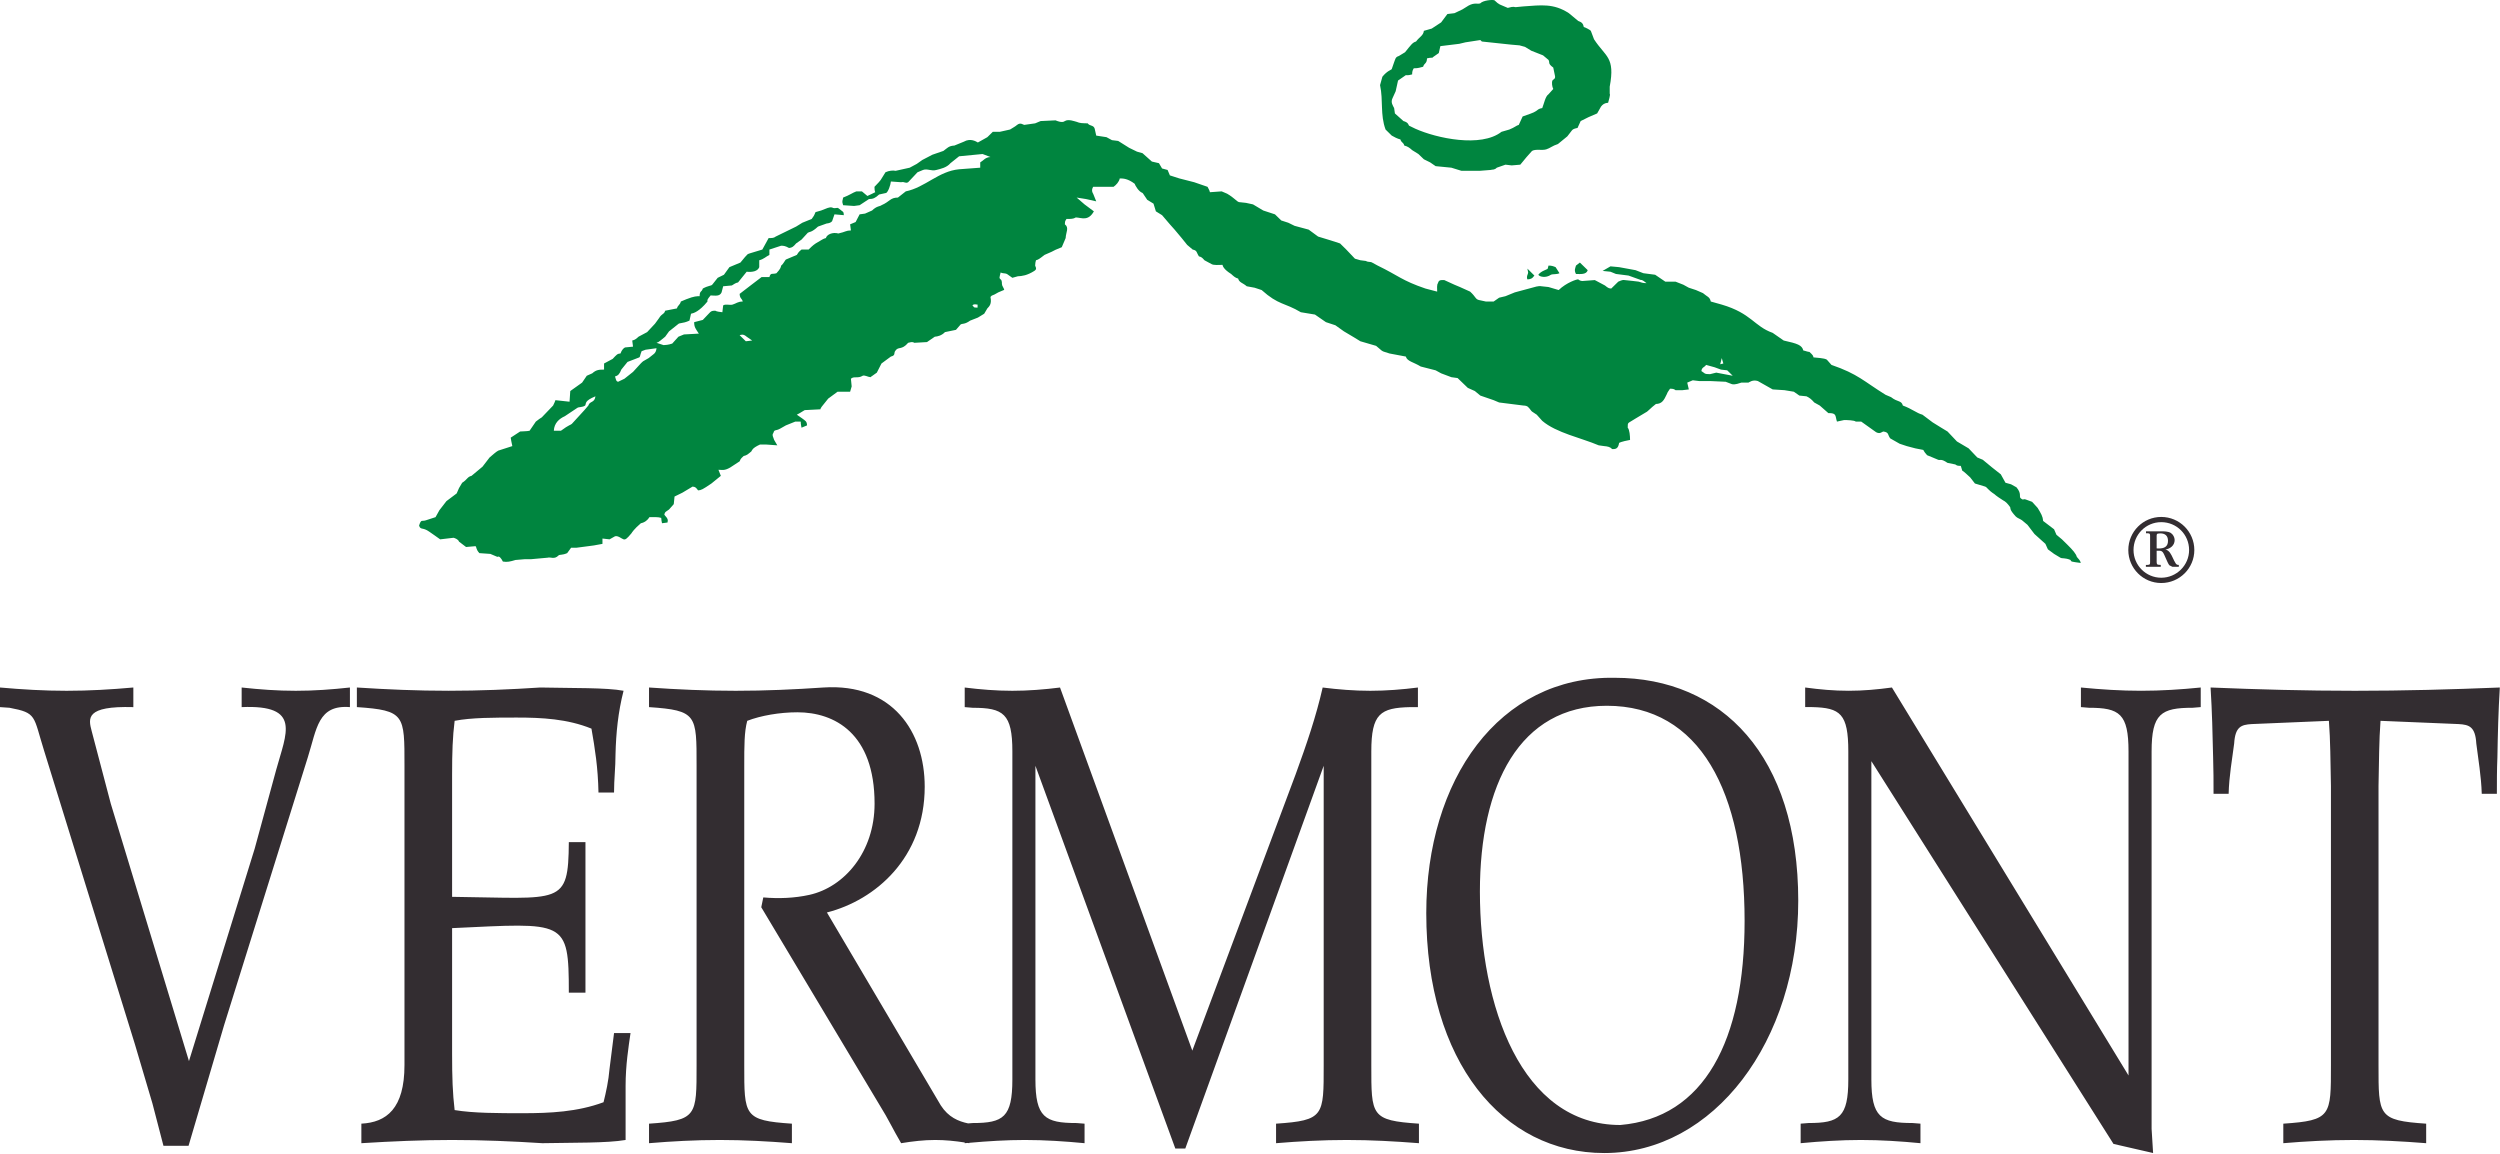
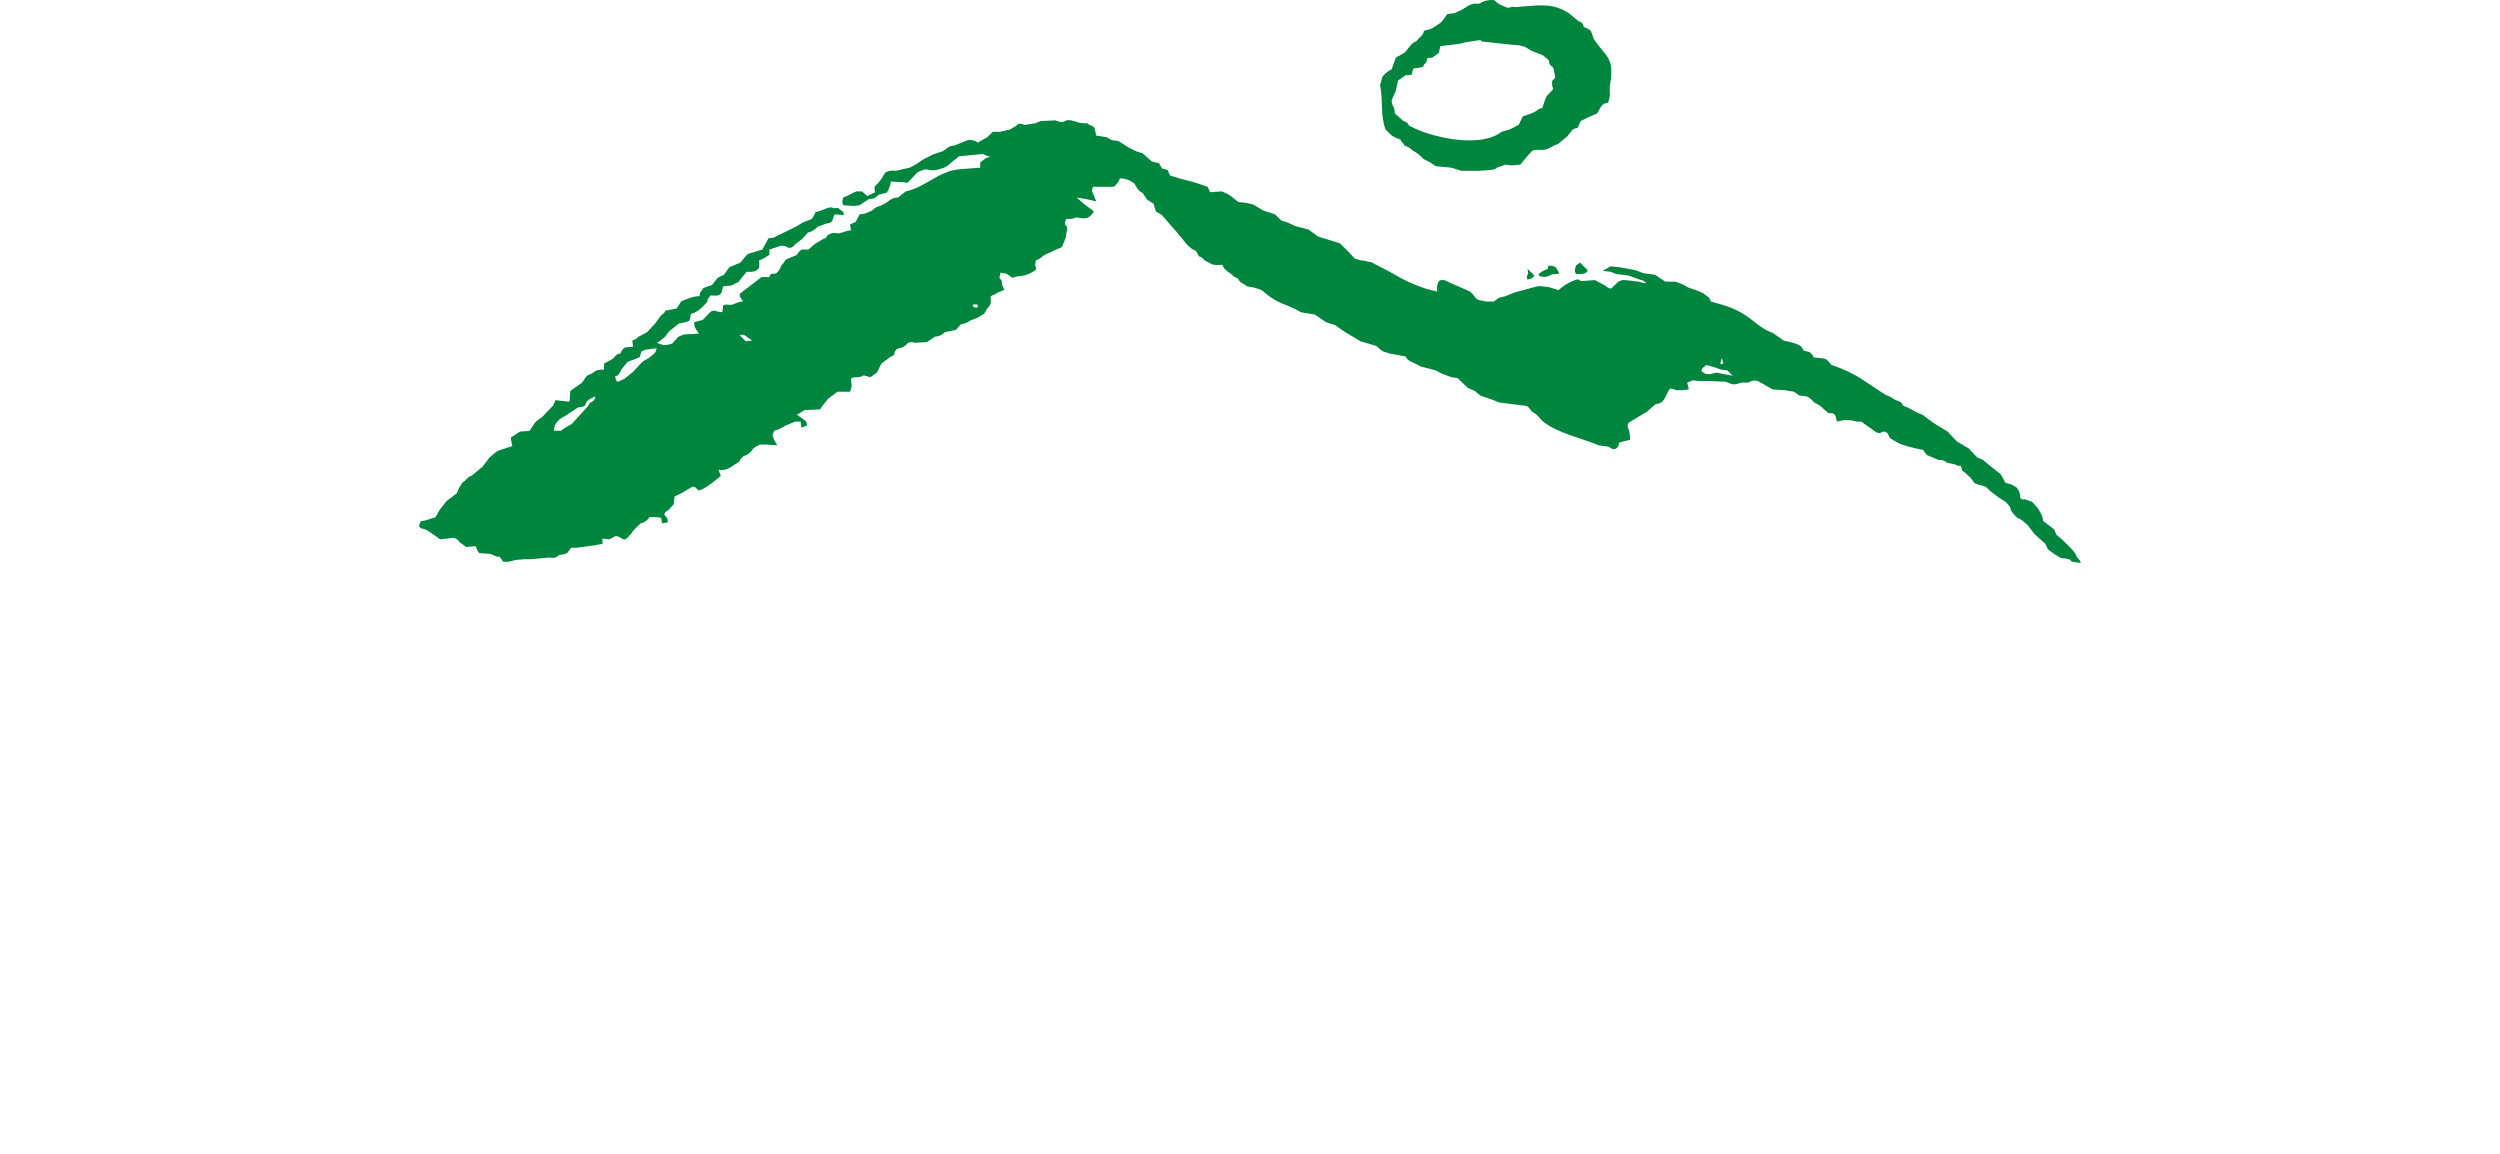
<svg xmlns="http://www.w3.org/2000/svg" width="130px" height="60px" viewBox="0 0 130 60" version="1.1">
  <title>vermont-logo-stacked</title>
  <desc>Created with Sketch.</desc>
  <defs />
  <g id="Symbols" stroke="none" stroke-width="1" fill="none" fill-rule="evenodd">
    <g id="vermont-logo-stacked">
-       <path d="M112.231,27.745 L112.334,27.735 C112.587,27.735 112.736,27.861 112.736,28.122 C112.736,28.445 112.521,28.522 112.24,28.522 L112.146,28.516 L112.146,27.924 C112.146,27.855 112.131,27.745 112.231,27.745 Z M112.359,29.376 L112.274,29.37 C112.162,29.37 112.151,29.328 112.146,29.226 L112.146,28.637 L112.219,28.637 C112.305,28.637 112.388,28.628 112.457,28.706 C112.551,28.807 112.699,29.269 112.808,29.395 L112.962,29.472 L113.298,29.472 L113.298,29.376 C113.215,29.376 113.181,29.358 113.14,29.304 C113.086,29.226 113.021,29.086 112.983,29.004 C112.903,28.835 112.804,28.613 112.601,28.576 C112.858,28.532 113.082,28.363 113.082,28.077 C113.082,27.943 112.997,27.784 112.878,27.711 C112.73,27.624 112.512,27.628 112.343,27.628 L111.592,27.628 L111.592,27.729 L111.666,27.729 C111.79,27.735 111.805,27.75 111.805,27.87 L111.805,29.246 C111.805,29.37 111.77,29.366 111.656,29.376 L111.586,29.376 L111.586,29.472 L112.359,29.472 L112.359,29.376 Z M112.384,27.152 C113.184,27.152 113.833,27.792 113.833,28.6 C113.833,29.395 113.181,30.042 112.384,30.042 C111.592,30.042 110.943,29.395 110.943,28.6 C110.943,27.798 111.586,27.152 112.384,27.152 Z M112.384,30.317 C113.333,30.317 114.105,29.55 114.105,28.603 C114.105,27.648 113.333,26.881 112.384,26.881 C111.438,26.881 110.672,27.653 110.672,28.603 C110.672,29.55 111.438,30.317 112.384,30.317 Z M31.695,55.584 C31.645,56.197 31.512,56.804 31.384,57.316 C30.025,57.821 28.593,57.887 27.185,57.887 C25.936,57.887 24.604,57.887 23.641,57.724 C23.536,56.838 23.509,56.024 23.509,54.802 L23.509,48.263 C29.401,47.991 29.579,47.786 29.579,51.62 L30.444,51.62 L30.444,43.79 L29.579,43.79 C29.556,47.11 29.194,46.704 23.509,46.635 L23.509,40.294 C23.509,39.107 23.536,38.327 23.641,37.483 C24.499,37.313 25.724,37.313 26.872,37.313 C28.175,37.313 29.506,37.381 30.756,37.889 C30.938,38.94 31.094,39.89 31.121,41.212 L31.93,41.212 C31.93,40.499 32.007,39.923 32.007,39.211 C32.034,38.125 32.139,37.039 32.425,35.92 C31.539,35.75 29.741,35.788 28.096,35.75 C26.532,35.853 24.94,35.92 23.325,35.92 C21.709,35.92 20.146,35.853 18.557,35.75 L18.557,36.769 C21.06,36.94 21.033,37.175 21.033,39.82 L21.033,55.383 C21.033,57.652 20.093,58.364 18.791,58.43 L18.791,59.446 C20.383,59.348 21.92,59.279 23.509,59.279 C25.099,59.279 26.666,59.348 28.202,59.446 C29.817,59.413 31.563,59.446 32.531,59.279 L32.531,56.468 C32.531,55.383 32.685,54.431 32.787,53.721 L31.93,53.721 L31.695,55.584 Z M71.308,55.383 L71.308,39.076 C71.308,37.109 71.776,36.805 73.339,36.77 L73.732,36.77 L73.732,35.751 C72.924,35.853 72.093,35.921 71.256,35.921 C70.421,35.921 69.586,35.853 68.779,35.751 C68.44,37.244 67.944,38.701 67.375,40.26 L62,54.633 L55.121,35.751 C54.315,35.853 53.475,35.921 52.643,35.921 C51.808,35.921 50.977,35.853 50.165,35.751 L50.165,36.77 L50.583,36.805 C52.175,36.805 52.643,37.109 52.643,39.076 L52.643,56.128 C52.643,58.094 52.175,58.398 50.583,58.398 L50.341,58.417 C49.841,58.31 49.321,58.1 48.921,57.48 L43,47.449 C45.529,46.803 48.085,44.601 48.085,40.907 C48.085,38.06 46.415,35.516 42.818,35.75 C41.307,35.853 39.793,35.921 38.255,35.921 C36.721,35.921 35.207,35.853 33.749,35.75 L33.749,36.77 C36.248,36.941 36.222,37.175 36.222,39.821 L36.222,55.383 C36.222,58.026 36.248,58.262 33.749,58.431 L33.749,59.446 C34.919,59.348 36.146,59.279 37.424,59.279 C38.701,59.279 39.925,59.348 41.179,59.446 L41.179,58.431 C38.676,58.262 38.701,58.026 38.701,55.383 L38.701,39.821 C38.701,38.77 38.701,38.06 38.856,37.483 C39.563,37.209 40.551,37.039 41.464,37.039 C43.39,37.039 45.478,38.126 45.478,41.789 C45.478,44.298 43.913,46.128 42.087,46.533 C41.307,46.705 40.499,46.736 39.691,46.666 L39.586,47.177 L45.791,57.55 C46.157,58.126 46.443,58.74 46.859,59.446 C47.461,59.348 48.03,59.279 48.632,59.279 C49.151,59.279 49.667,59.332 50.165,59.409 L50.165,59.446 C50.216,59.442 50.268,59.438 50.319,59.433 C50.346,59.438 50.375,59.442 50.403,59.446 L50.403,59.426 C51.368,59.34 52.333,59.279 53.294,59.279 C54.336,59.279 55.383,59.349 56.397,59.446 L56.397,58.431 L55.978,58.398 C54.336,58.398 53.842,58.094 53.842,56.128 L53.842,39.821 L61.116,59.722 L61.636,59.722 L68.832,39.821 L68.832,55.383 C68.832,58.026 68.859,58.262 66.355,58.431 L66.355,59.446 C67.53,59.349 68.752,59.279 70.032,59.279 C71.308,59.279 72.533,59.349 73.785,59.446 L73.785,58.431 C71.282,58.262 71.308,58.026 71.308,55.383 Z M84.256,58.5 C79.094,58.5 76.955,52.296 76.955,46.366 C76.955,40.804 79.016,36.7 83.554,36.7 C88.402,36.7 90.719,41.178 90.719,47.888 C90.719,54.127 88.612,58.127 84.256,58.5 Z M83.968,35.245 C77.925,35.142 74.166,40.566 74.166,47.481 C74.166,55.212 78.13,59.958 83.422,59.958 C89.13,59.958 93.509,54.127 93.509,46.84 C93.509,39.314 89.549,35.245 83.968,35.245 Z M122.457,35.921 C119.902,35.921 117.427,35.853 114.95,35.75 C115.029,37.005 115.055,38.195 115.082,39.379 C115.104,40.026 115.104,40.639 115.104,41.277 L115.889,41.277 C115.912,40.363 116.071,39.482 116.176,38.667 C116.23,37.787 116.543,37.685 117.087,37.652 L121.103,37.483 C121.182,38.5 121.182,39.581 121.209,40.869 L121.209,55.383 C121.209,58.026 121.231,58.262 118.732,58.431 L118.732,59.446 C119.902,59.348 121.126,59.279 122.406,59.279 C123.683,59.279 124.908,59.348 126.161,59.446 L126.161,58.431 C123.659,58.262 123.683,58.026 123.683,55.383 L123.683,40.869 C123.71,39.581 123.71,38.5 123.787,37.483 L127.855,37.652 C128.401,37.685 128.716,37.787 128.768,38.667 C128.868,39.482 129.025,40.363 129.051,41.277 L129.837,41.277 C129.837,40.639 129.837,40.026 129.865,39.379 C129.885,38.195 129.913,37.005 129.991,35.75 C127.463,35.853 124.985,35.921 122.457,35.921 Z M108.208,35.75 L108.208,36.769 L108.624,36.804 C110.213,36.804 110.683,37.108 110.683,39.076 L110.683,55.925 L98.38,35.75 C97.624,35.853 96.892,35.92 96.136,35.92 C95.355,35.92 94.626,35.853 93.869,35.75 L93.869,36.769 L94.234,36.769 C95.695,36.804 96.112,37.108 96.112,39.076 L96.112,56.128 C96.112,58.094 95.644,58.397 94.053,58.397 L93.634,58.43 L93.634,59.446 C94.677,59.348 95.717,59.279 96.765,59.279 C97.806,59.279 98.848,59.348 99.864,59.446 L99.864,58.43 L99.447,58.397 C97.806,58.397 97.311,58.094 97.311,56.128 L97.311,39.581 L109.902,59.484 L111.961,59.957 L111.883,58.701 L111.883,39.076 C111.883,37.108 112.379,36.804 114.019,36.804 L114.438,36.769 L114.438,35.75 C113.422,35.853 112.379,35.92 111.334,35.92 C110.294,35.92 109.25,35.853 108.208,35.75 Z M12.566,35.75 L12.566,36.77 C15.696,36.636 14.884,38.125 14.363,40.026 L13.245,44.126 L9.826,55.177 L5.76,41.788 L4.769,38.022 C4.59,37.347 4.434,36.7 6.934,36.77 L6.934,35.75 C5.787,35.853 4.64,35.921 3.465,35.921 C2.295,35.921 1.148,35.853 0,35.75 L0,36.77 L0.494,36.804 C1.929,37.076 1.721,37.209 2.295,39.043 L7.013,54.294 L7.927,57.381 L8.5,59.583 L9.804,59.583 L11.652,53.312 L16.007,39.378 C16.476,37.89 16.53,36.636 18.196,36.77 L18.196,35.75 C17.255,35.853 16.347,35.921 15.378,35.921 C14.415,35.921 13.506,35.853 12.566,35.75 Z" id="Fill-1" fill="#332D31" />
      <path d="M79.425,14.528 C79.581,14.52 79.675,14.494 79.788,14.329 L79.425,13.968 L79.464,14.169 C79.471,14.239 79.355,14.376 79.425,14.528 Z M89.245,19.377 L88.919,19.457 C88.595,19.459 88.654,19.4 88.472,19.295 C88.499,19.086 88.624,19.113 88.716,18.975 L89.163,19.099 L89.492,19.22 L89.816,19.257 L90.101,19.539 L89.245,19.377 Z M89.531,18.62 L89.614,18.902 L89.451,18.941 L89.531,18.62 Z M50.834,15.996 C50.577,15.993 50.686,15.985 50.565,15.88 C50.648,15.793 50.737,15.831 50.834,15.839 L50.834,15.996 Z M38.783,17.746 L38.461,17.43 C38.53,17.413 38.64,17.345 38.827,17.509 L39.113,17.707 L38.783,17.746 Z M33.731,18.62 L33.448,18.782 C33.371,18.842 33.35,18.861 32.917,19.339 L32.469,19.695 L32.142,19.852 C32.045,19.827 32.054,19.813 31.98,19.575 C32.149,19.534 32.227,19.428 32.307,19.22 L32.631,18.82 L33.244,18.584 C33.297,18.541 33.272,18.484 33.365,18.261 L33.57,18.186 L33.853,18.147 L34.139,18.107 C34.108,18.404 33.969,18.41 33.731,18.62 Z M30.594,21.088 L30.39,21.326 L29.738,22.038 C29.692,22.092 29.587,22.085 29.168,22.399 L28.799,22.399 C28.817,22 29.083,21.771 29.37,21.643 L30.024,21.207 C30.111,21.152 30.271,21.192 30.429,21.088 C30.496,20.97 30.372,20.853 30.963,20.608 C30.92,20.964 30.667,20.841 30.594,21.088 Z M107.506,28.326 L107.221,28.046 L106.935,27.808 L106.812,27.523 L106.244,27.09 C106.225,26.853 106.138,26.71 105.959,26.413 L105.67,26.095 L105.347,25.976 C105.178,25.915 105.238,26.052 105.062,25.895 C104.994,25.797 105.124,25.66 104.856,25.34 L104.574,25.183 L104.285,25.103 L104.042,24.665 L103.592,24.31 L103.105,23.908 L102.818,23.788 L102.369,23.315 L101.761,22.956 L101.271,22.438 L100.944,22.24 L100.496,21.962 L99.967,21.564 C99.661,21.482 99.443,21.27 98.948,21.088 C98.873,20.809 98.686,20.929 98.334,20.651 L98.051,20.53 C96.916,19.829 96.628,19.453 95.236,18.975 L94.995,18.702 C94.86,18.616 94.48,18.608 94.301,18.584 C94.283,18.495 94.274,18.469 94.094,18.302 C93.953,18.287 93.901,18.248 93.773,18.225 C93.699,17.942 93.472,17.869 92.752,17.707 L92.18,17.309 C91.211,16.967 91.079,16.294 89.531,15.839 L88.961,15.679 C88.905,15.429 88.777,15.436 88.554,15.242 L88.187,15.082 L87.819,14.962 L87.533,14.805 L87.128,14.646 L86.596,14.646 L86.068,14.287 L85.455,14.207 L85.049,14.049 L84.193,13.892 L83.745,13.85 L83.335,14.088 L83.745,14.13 L84.029,14.246 L84.682,14.329 L85.336,14.564 C85.339,14.564 85.348,14.501 85.621,14.725 C85.4,14.721 85.355,14.687 85.213,14.646 L84.884,14.607 L84.479,14.564 C84.353,14.536 84.221,14.626 84.15,14.646 L83.785,15.004 C83.682,14.995 83.642,15 83.456,14.844 L82.93,14.564 L82.357,14.607 C82.258,14.631 82.138,14.592 82.069,14.528 C82.013,14.511 81.456,14.691 81.052,15.082 L80.521,14.925 L80.157,14.886 C80.021,14.848 79.752,14.938 79.666,14.962 L78.769,15.204 L78.284,15.402 L77.955,15.48 L77.671,15.679 L77.263,15.679 L76.898,15.6 C76.714,15.549 76.751,15.445 76.446,15.164 L75.916,14.925 L75.63,14.805 L75.103,14.564 C74.896,14.559 74.816,14.562 74.775,14.725 C74.709,14.795 74.73,15.026 74.733,15.164 L74.123,15.004 C72.897,14.588 72.707,14.326 71.639,13.81 L71.35,13.653 C71.255,13.595 71.151,13.646 71.028,13.57 L70.74,13.533 L70.457,13.452 L70.006,12.977 L69.683,12.659 L69.193,12.5 L68.541,12.301 L68.052,11.941 L67.318,11.743 L66.992,11.583 L66.625,11.464 L66.299,11.146 L65.689,10.946 L65.156,10.628 L64.791,10.549 L64.424,10.509 C64.284,10.458 64.213,10.312 63.812,10.073 L63.527,9.951 L62.917,9.995 C62.888,9.874 62.837,9.813 62.793,9.715 L62.099,9.476 L61.326,9.278 L60.834,9.12 L60.715,8.838 L60.427,8.76 L60.266,8.486 L59.898,8.401 L59.41,7.965 L59.125,7.886 L58.717,7.687 L58.146,7.329 L57.821,7.288 L57.538,7.133 L57.004,7.051 L56.924,6.692 C56.864,6.491 56.667,6.567 56.559,6.414 C56.289,6.407 56.159,6.412 55.985,6.335 C55.88,6.313 55.56,6.177 55.373,6.295 C55.315,6.328 55.236,6.401 54.886,6.258 L54.112,6.295 L53.828,6.414 L53.256,6.495 C53.195,6.482 53.063,6.354 52.889,6.495 C52.776,6.592 52.682,6.631 52.523,6.735 L51.991,6.854 L51.626,6.854 L51.342,7.133 L50.849,7.41 C50.763,7.361 50.466,7.166 50.117,7.369 L49.627,7.569 C49.327,7.585 49.258,7.704 49.057,7.848 L48.485,8.045 L47.959,8.319 L47.673,8.522 L47.305,8.72 L46.57,8.883 C46.455,8.85 46.218,8.873 46.044,8.958 L45.795,9.36 C45.737,9.433 45.697,9.486 45.472,9.715 C45.472,9.838 45.482,9.92 45.512,9.995 C45.404,10.041 45.327,10.095 45.105,10.191 L44.819,9.951 L44.533,9.951 C44.347,10.014 44.177,10.149 43.843,10.273 C43.819,10.463 43.762,10.428 43.843,10.671 L44.41,10.71 L44.7,10.671 L45.186,10.351 C45.409,10.348 45.508,10.3 45.714,10.114 L46.082,10.033 C46.19,9.97 46.31,9.614 46.326,9.438 L46.857,9.476 C47.042,9.431 47.074,9.556 47.223,9.476 L47.71,8.958 L47.997,8.838 C48.228,8.753 48.42,8.915 48.693,8.838 C48.907,8.781 49.226,8.72 49.424,8.486 L49.873,8.127 L51.094,8.009 L51.504,8.165 C51.231,8.178 51.151,8.342 50.972,8.444 L50.972,8.72 L49.873,8.802 C48.805,8.902 48.11,9.744 47.101,9.951 L46.693,10.273 C46.284,10.277 46.281,10.479 45.837,10.671 C45.754,10.741 45.602,10.698 45.347,10.946 L44.982,11.107 L44.7,11.146 L44.492,11.546 L44.206,11.665 L44.248,11.982 C43.985,11.986 43.977,12.057 43.596,12.141 C43.291,12.057 42.994,12.195 42.946,12.38 C42.804,12.413 42.765,12.457 42.415,12.659 C42.363,12.701 42.296,12.725 42.047,12.977 L41.679,12.977 C41.638,13.021 41.547,13.057 41.435,13.255 L40.865,13.496 C40.836,13.511 40.717,13.75 40.62,13.81 C40.6,13.912 40.58,13.987 40.376,14.207 C40.167,14.281 40.077,14.153 40.009,14.407 L39.603,14.407 L39.03,14.844 L38.461,15.282 C38.471,15.533 38.574,15.5 38.624,15.679 C38.355,15.682 38.292,15.78 38.092,15.839 C37.941,15.882 37.743,15.793 37.605,15.88 L37.563,16.236 C37.472,16.228 37.245,16.2 37.198,16.157 C36.915,16.16 36.982,16.198 36.546,16.636 L36.097,16.752 C36.093,17.011 36.178,17.104 36.34,17.348 L35.566,17.391 L35.278,17.509 L34.956,17.866 C34.866,17.886 34.795,17.933 34.505,17.946 L34.139,17.826 C34.274,17.792 34.334,17.704 34.589,17.509 L34.79,17.231 L35.242,16.871 C35.353,16.759 35.448,16.852 35.852,16.673 L35.933,16.314 C36.068,16.288 36.356,16.206 36.788,15.679 C36.78,15.588 36.77,15.583 36.952,15.362 C37.216,15.375 37.427,15.416 37.522,15.204 L37.605,14.886 L38.056,14.844 C38.157,14.79 38.234,14.713 38.379,14.686 L38.827,14.13 C39.148,14.165 39.406,14.094 39.481,13.892 L39.481,13.533 C39.698,13.483 39.834,13.344 40.009,13.255 L40.009,12.977 L40.62,12.777 C40.743,12.78 40.822,12.78 41.031,12.896 C41.198,12.878 41.261,12.819 41.397,12.659 L41.679,12.459 L42.007,12.102 C42.083,12.049 42.197,12.1 42.535,11.783 L42.981,11.623 C43.117,11.608 43.204,11.578 43.269,11.503 L43.393,11.146 L43.879,11.189 C43.874,10.979 43.843,11.034 43.596,10.827 C43.517,10.772 43.43,10.874 43.269,10.791 C43.121,10.753 42.99,10.838 42.7,10.946 L42.415,11.028 C42.363,11.069 42.412,11.121 42.209,11.385 L41.721,11.583 L41.397,11.783 L40.337,12.301 C40.244,12.378 40.149,12.38 39.969,12.38 L39.641,12.977 L38.988,13.175 C38.858,13.23 38.92,13.142 38.502,13.653 L37.93,13.892 L37.645,14.287 L37.32,14.446 L37.035,14.805 C36.982,14.869 36.836,14.846 36.546,15.004 C36.484,15.208 36.385,15.1 36.38,15.402 C36.234,15.405 36.114,15.393 35.689,15.56 L35.404,15.679 C35.357,15.87 35.243,15.867 35.202,16.037 L34.589,16.157 C34.531,16.36 34.428,16.28 34.263,16.553 L34.06,16.832 L33.651,17.27 L33.203,17.509 C33.108,17.595 33.029,17.676 32.876,17.707 L32.917,18.026 L32.509,18.066 C32.452,18.079 32.328,18.19 32.266,18.38 C32.097,18.392 32.072,18.438 31.859,18.662 L31.411,18.902 L31.411,19.22 C31.19,19.22 31.012,19.214 30.797,19.413 L30.512,19.539 L30.269,19.896 L29.654,20.334 L29.616,20.889 L28.882,20.809 C28.855,20.9 28.846,20.906 28.762,21.088 L28.23,21.643 C28.137,21.757 28.189,21.663 27.863,21.923 L27.538,22.399 C27.343,22.436 27.245,22.418 27.047,22.438 L26.557,22.758 C26.572,22.892 26.591,22.943 26.641,23.197 L25.908,23.433 C25.778,23.505 25.656,23.624 25.459,23.788 L25.091,24.267 L24.519,24.744 C24.301,24.793 24.303,24.935 24.033,25.103 L23.868,25.381 L23.747,25.658 L23.215,26.058 L22.849,26.531 L22.648,26.892 L22.157,27.052 C21.938,27.133 21.904,26.968 21.792,27.331 C21.87,27.576 21.978,27.402 22.32,27.646 L22.604,27.844 L22.889,28.046 L23.585,27.964 C23.641,27.979 23.828,28.037 23.868,28.164 L24.235,28.444 L24.724,28.401 C24.793,28.444 24.73,28.545 24.927,28.763 L25.499,28.803 L25.865,28.958 C25.959,28.895 26.06,29.024 26.15,29.201 C26.379,29.24 26.526,29.203 26.805,29.119 L27.291,29.078 L27.617,29.078 L28.478,29 C28.633,28.95 28.826,29.112 29.046,28.881 C29.12,28.825 29.236,28.876 29.493,28.763 L29.698,28.481 L29.984,28.481 L30.594,28.401 L30.88,28.363 L31.328,28.281 L31.328,28.004 L31.696,28.046 L31.98,27.887 C32.137,27.839 32.322,28.015 32.427,28.046 C32.521,28.068 32.589,28.029 32.839,27.727 C32.854,27.697 32.977,27.504 33.326,27.208 C33.524,27.171 33.684,27.041 33.771,26.892 C33.979,26.89 34.239,26.877 34.384,26.931 C34.389,27.063 34.407,27.113 34.425,27.208 L34.71,27.171 C34.734,27.041 34.755,26.993 34.546,26.769 C34.572,26.602 34.641,26.607 34.79,26.494 L35.036,26.215 L35.076,25.82 L35.484,25.62 L36.015,25.302 C36.174,25.317 36.198,25.368 36.301,25.5 C36.459,25.491 36.535,25.454 36.994,25.142 L37.483,24.744 L37.359,24.429 C37.558,24.429 37.661,24.488 37.971,24.31 L38.461,23.989 C38.509,23.903 38.462,23.901 38.667,23.713 C38.848,23.674 38.889,23.62 39.072,23.471 C39.105,23.423 39.1,23.307 39.519,23.116 L39.845,23.116 L40.42,23.157 L40.255,22.876 C40.226,22.762 40.122,22.617 40.215,22.518 C40.273,22.307 40.321,22.43 40.58,22.282 L40.865,22.12 L41.354,21.923 L41.638,21.923 C41.639,22.066 41.662,22.136 41.679,22.24 L41.967,22.12 C41.956,21.896 41.874,21.884 41.721,21.763 L41.435,21.564 C41.539,21.519 41.63,21.451 41.843,21.326 L42.66,21.284 C42.682,21.196 42.693,21.189 43.067,20.727 L43.553,20.37 L44.206,20.37 L44.287,20.093 L44.248,19.695 C44.405,19.544 44.613,19.698 44.858,19.539 C44.969,19.494 45.124,19.603 45.269,19.614 C45.314,19.564 45.377,19.544 45.595,19.377 L45.837,18.902 L46.326,18.541 C46.596,18.476 46.45,18.361 46.57,18.225 C46.721,18.009 46.888,18.223 47.223,17.826 C47.313,17.812 47.419,17.751 47.547,17.826 L48.203,17.788 L48.609,17.509 C48.756,17.498 48.966,17.45 49.138,17.27 L49.71,17.152 L49.955,16.871 C50.045,16.817 50.174,16.872 50.446,16.673 L50.849,16.515 L51.178,16.314 L51.342,16.037 C51.429,15.942 51.585,15.819 51.504,15.441 C51.611,15.309 51.56,15.421 51.91,15.204 L52.198,15.082 C52.222,15.049 52.252,15.098 52.116,14.844 C52.076,14.736 52.134,14.613 52.033,14.528 C51.959,14.444 51.952,14.501 52.033,14.169 C52.123,14.225 52.268,14.199 52.36,14.246 L52.643,14.446 L52.929,14.366 C53.139,14.357 53.404,14.329 53.785,14.088 C53.863,14.028 53.918,13.992 53.828,13.81 C53.831,13.677 53.847,13.631 53.871,13.533 C53.983,13.507 54.038,13.471 54.315,13.255 L54.683,13.094 C54.824,13.017 54.902,12.976 55.212,12.855 L55.414,12.38 C55.425,12.08 55.608,11.841 55.373,11.665 C55.382,11.456 55.392,11.507 55.457,11.385 C55.682,11.387 55.815,11.387 55.945,11.306 C56.249,11.324 56.587,11.515 56.882,10.99 L56.396,10.628 L55.985,10.273 L56.476,10.351 L57.004,10.47 L56.844,10.073 C56.821,10.044 56.73,9.899 56.844,9.715 L57.903,9.715 C58.037,9.623 58.193,9.455 58.228,9.278 C58.411,9.279 58.645,9.286 59.003,9.556 C59.022,9.624 59.2,9.96 59.41,10.033 C59.448,10.06 59.485,10.154 59.656,10.39 L59.982,10.589 L60.106,10.99 L60.427,11.189 L60.834,11.665 L61.08,11.941 L61.448,12.38 L61.734,12.736 L62.02,12.977 C62.265,13.027 62.209,13.132 62.346,13.332 C62.456,13.356 62.516,13.393 62.631,13.533 L62.999,13.732 C63.114,13.802 63.388,13.775 63.57,13.773 C63.582,13.843 63.646,14.014 64.018,14.246 C64.117,14.334 64.228,14.451 64.384,14.486 C64.437,14.697 64.625,14.705 64.831,14.886 L65.241,14.962 L65.605,15.082 C66.493,15.879 66.798,15.73 67.643,16.236 L68.377,16.357 L68.948,16.752 L69.44,16.914 L69.885,17.231 L70.416,17.547 L70.74,17.746 L71.557,17.984 L71.841,18.225 C71.937,18.304 72.057,18.304 72.248,18.38 L73.103,18.541 C73.171,18.791 73.504,18.828 73.878,19.059 L74.653,19.257 L74.939,19.413 L75.471,19.614 L75.795,19.659 L76.326,20.17 L76.692,20.334 L76.977,20.57 L77.671,20.809 L77.955,20.929 L79.218,21.088 C79.447,21.094 79.478,21.172 79.628,21.365 C79.67,21.419 79.737,21.438 79.91,21.564 L80.197,21.884 C80.922,22.508 82.238,22.774 83.132,23.157 L83.416,23.197 C83.58,23.21 83.747,23.241 83.825,23.352 C83.979,23.354 84.142,23.366 84.193,23.035 C84.197,23.025 84.288,22.966 84.763,22.876 C84.763,22.677 84.737,22.336 84.641,22.24 C84.645,21.927 84.626,22.043 85.049,21.763 L85.577,21.447 C85.691,21.399 85.826,21.219 86.108,21.007 C86.415,20.996 86.518,20.834 86.679,20.488 C86.704,20.396 86.796,20.289 86.842,20.212 C86.972,20.219 87.033,20.214 87.128,20.289 L87.493,20.289 L87.819,20.25 L87.736,19.896 L88.024,19.775 L88.349,19.814 L88.919,19.814 L89.736,19.852 L90.059,19.976 C90.22,20.023 90.458,19.92 90.55,19.896 L90.918,19.896 C90.953,19.885 91.134,19.727 91.408,19.814 L92.18,20.25 L92.791,20.289 L93.281,20.37 L93.567,20.57 L93.936,20.608 C94.088,20.68 94.184,20.749 94.341,20.929 L94.627,21.088 L95.075,21.482 C95.518,21.471 95.422,21.625 95.522,21.923 L95.887,21.844 C96.054,21.841 96.423,21.853 96.501,21.923 L96.784,21.923 L97.56,22.476 C97.676,22.529 97.731,22.553 97.927,22.438 C98.245,22.476 98.148,22.619 98.294,22.797 L98.783,23.075 L99.151,23.197 L99.599,23.315 L100.003,23.394 C100.039,23.407 100.003,23.444 100.21,23.671 L100.496,23.788 L100.783,23.908 C100.888,23.954 100.922,23.829 101.271,24.07 L101.676,24.151 C101.761,24.216 101.804,24.224 101.962,24.226 L102.039,24.479 C102.052,24.481 102.067,24.467 102.45,24.825 L102.696,25.142 L103.228,25.302 C103.349,25.353 103.35,25.462 103.713,25.699 C103.742,25.717 103.742,25.752 104.163,26.019 C104.278,26.077 104.373,26.155 104.531,26.377 C104.555,26.453 104.488,26.494 104.816,26.853 C104.904,26.945 105.033,26.974 105.142,27.052 L105.427,27.29 L105.793,27.769 L106.362,28.281 L106.49,28.565 L106.812,28.803 L107.139,29 C107.24,29.058 107.371,28.993 107.67,29.119 C107.696,29.214 107.709,29.206 108.2,29.274 C108.171,29.14 108.105,29.088 107.994,28.958 C107.958,28.804 107.786,28.601 107.506,28.326 Z M80.521,13.81 L80.483,13.968 C80.443,14.026 80.141,14.082 79.993,14.287 C80.049,14.393 80.382,14.473 80.648,14.287 C80.754,14.239 80.938,14.281 81.093,14.207 L80.891,13.892 C80.776,13.845 80.696,13.81 80.521,13.81 Z M72.412,5.104 L72.575,4.745 L72.698,4.188 L73.103,3.908 C73.249,3.927 73.332,3.886 73.431,3.869 C73.433,3.692 73.46,3.653 73.515,3.552 C73.777,3.55 73.822,3.512 74.002,3.471 C74.065,3.264 74.193,3.328 74.205,3.035 C74.307,3.015 74.356,2.998 74.491,2.998 C74.535,2.941 74.603,2.921 74.817,2.759 L74.899,2.399 L75.879,2.279 L76.204,2.201 L76.977,2.082 L77.057,2.159 L78.57,2.32 L79.015,2.359 L79.301,2.438 L79.628,2.638 L80.238,2.878 L80.521,3.115 C80.608,3.252 80.462,3.292 80.769,3.513 L80.851,3.908 C80.911,4.119 80.763,4.119 80.727,4.188 C80.681,4.286 80.708,4.508 80.769,4.627 L80.521,4.903 C80.359,5.006 80.29,5.389 80.197,5.62 C80.113,5.645 80.065,5.617 79.872,5.777 C79.729,5.876 79.499,5.938 79.178,6.056 L78.976,6.495 C78.847,6.526 78.786,6.614 78.488,6.735 L78.078,6.854 C77.017,7.687 74.704,7.192 73.594,6.692 L73.268,6.533 C73.234,6.487 73.239,6.367 72.979,6.295 L72.535,5.898 L72.495,5.62 C72.438,5.501 72.299,5.327 72.412,5.104 Z M72.37,7.051 C72.471,7.115 72.694,7.225 72.821,7.25 C72.87,7.43 72.977,7.39 73.023,7.569 C73.202,7.609 73.318,7.704 73.431,7.806 L73.757,8.009 L74.042,8.283 L74.368,8.444 L74.653,8.64 L75.471,8.72 L75.998,8.883 L76.937,8.883 L77.508,8.838 C77.624,8.803 77.705,8.85 77.834,8.72 L78.284,8.563 L78.608,8.601 L79.055,8.563 L79.383,8.165 L79.666,7.848 C79.859,7.736 80.173,7.835 80.403,7.767 C80.608,7.705 80.72,7.582 81.012,7.49 L81.501,7.09 L81.746,6.773 C81.791,6.707 81.933,6.671 82.031,6.654 L82.195,6.295 L82.601,6.093 L83.052,5.898 L83.254,5.54 C83.342,5.429 83.432,5.358 83.622,5.343 C83.642,5.242 83.756,4.93 83.705,4.866 L83.705,4.508 C83.998,2.947 83.491,2.973 82.888,2.04 L82.723,1.603 C82.696,1.558 82.441,1.426 82.357,1.404 C82.325,1.246 82.271,1.157 82.069,1.091 L81.582,0.686 C80.785,0.166 80.139,0.269 79.218,0.333 L78.813,0.372 C78.761,0.38 78.743,0.309 78.405,0.411 L78.12,0.29 C78.063,0.255 77.96,0.264 77.71,0.014 C77.599,-0.028 77.111,0.022 76.977,0.172 C76.846,0.234 76.692,0.113 76.366,0.29 L76.042,0.491 L75.63,0.686 L75.265,0.729 L74.939,1.165 L74.45,1.486 L74.042,1.603 C74.011,1.856 73.822,1.907 73.634,2.159 C73.452,2.208 73.376,2.329 73.063,2.716 L72.739,2.913 C72.551,2.967 72.56,3.082 72.495,3.234 L72.37,3.593 C72.341,3.641 72.139,3.675 71.884,3.99 L71.763,4.425 C71.937,5.249 71.762,5.951 72.049,6.735 L72.37,7.051 Z M81.951,13.81 C81.925,13.925 81.837,14.046 81.951,14.246 C82.176,14.251 82.496,14.287 82.561,14.049 L82.154,13.653 L81.951,13.81 Z" id="Fill-4" fill="#00853F" />
    </g>
  </g>
</svg>